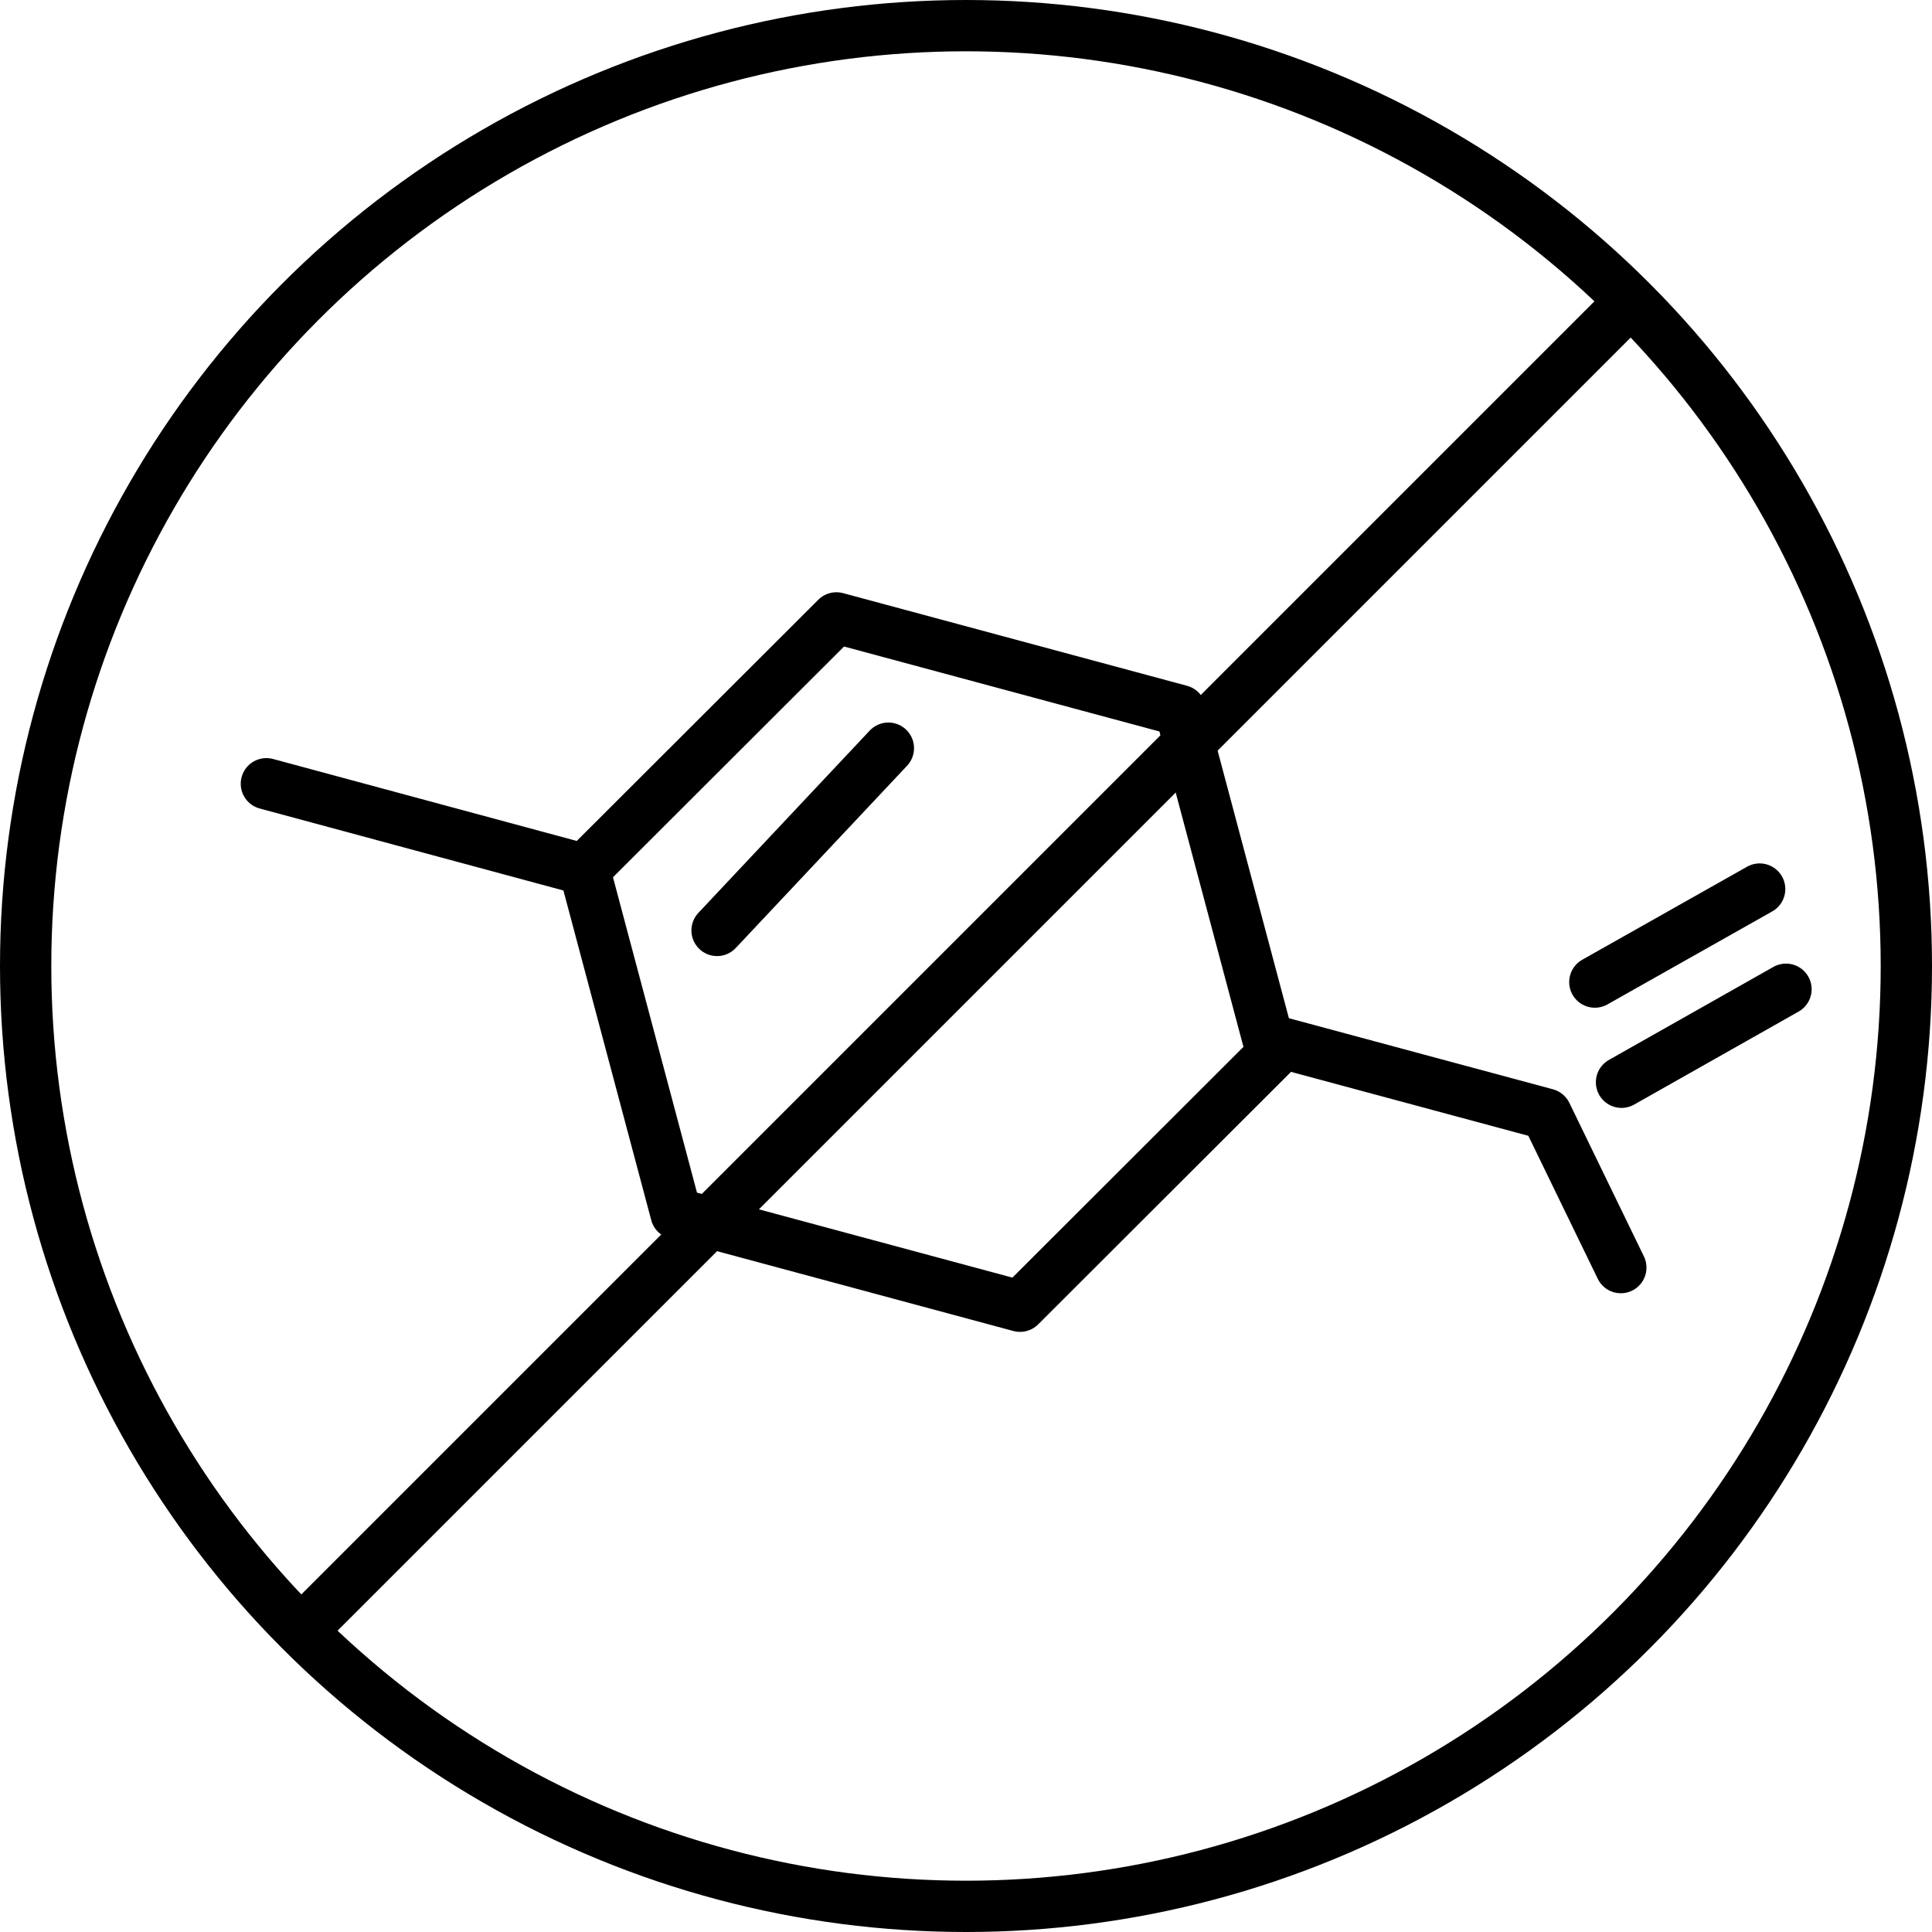
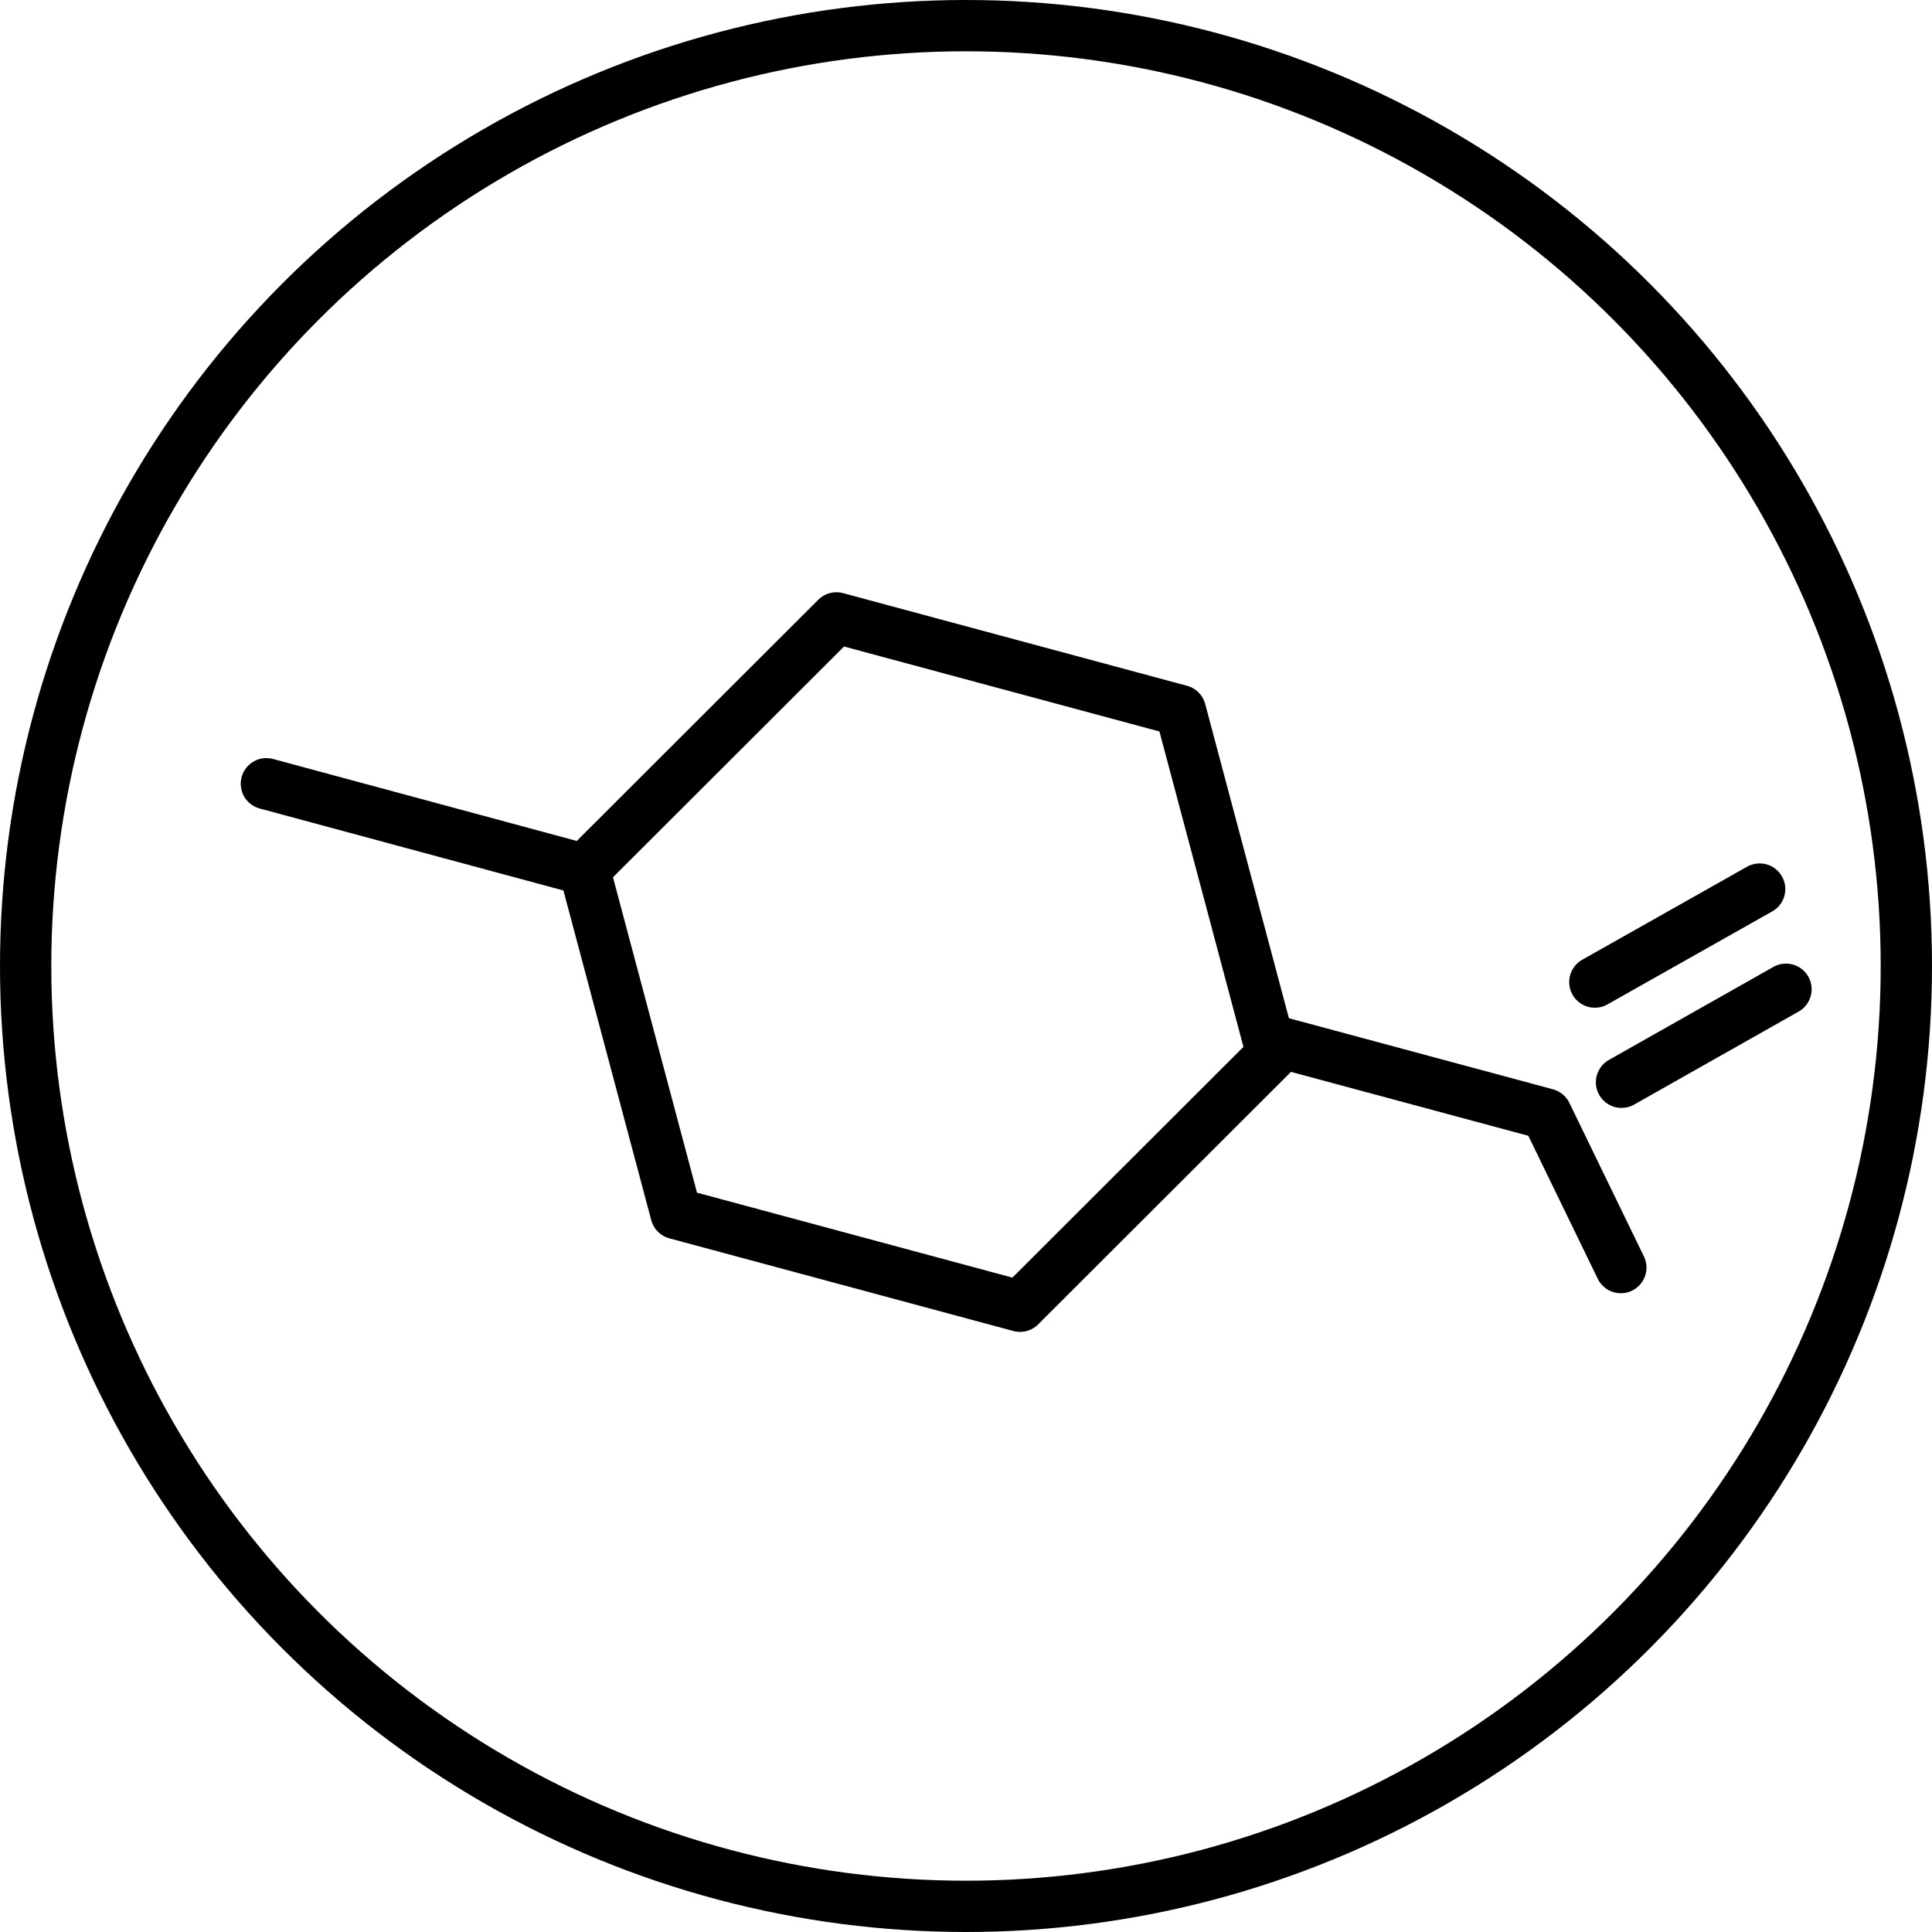
<svg xmlns="http://www.w3.org/2000/svg" viewBox="0 0 56.5 56.5">
  <defs>
    <style>.cls-1,.cls-2{fill:none;stroke:#000;stroke-width:1.5px;}.cls-1{stroke-miterlimit:10;}.cls-2{stroke-linecap:round;stroke-linejoin:round;}</style>
  </defs>
  <title>Asset 3</title>
  <g id="Layer_2" data-name="Layer 2">
    <g id="Layer_1-2" data-name="Layer 1">
      <circle class="cls-1" cx="28.25" cy="28.25" r="27.5" />
-       <line class="cls-1" x1="47.7" y1="8.8" x2="8.8" y2="47.7" />
      <polygon class="cls-2" points="34.52 20.78 24.46 18.07 17.09 25.43 19.77 35.49 29.83 38.2 37.2 30.84 34.52 20.78" />
      <line class="cls-2" x1="17.09" y1="25.43" x2="7.79" y2="22.92" />
      <polyline class="cls-2" points="37.31 30.45 45.22 32.58 47.4 37.07" />
      <line class="cls-2" x1="47.42" y1="31.65" x2="52.23" y2="28.93" />
      <line class="cls-2" x1="46.64" y1="28.72" x2="51.46" y2="26" />
-       <line class="cls-2" x1="25.98" y1="21.88" x2="20.97" y2="27.21" />
    </g>
  </g>
</svg>